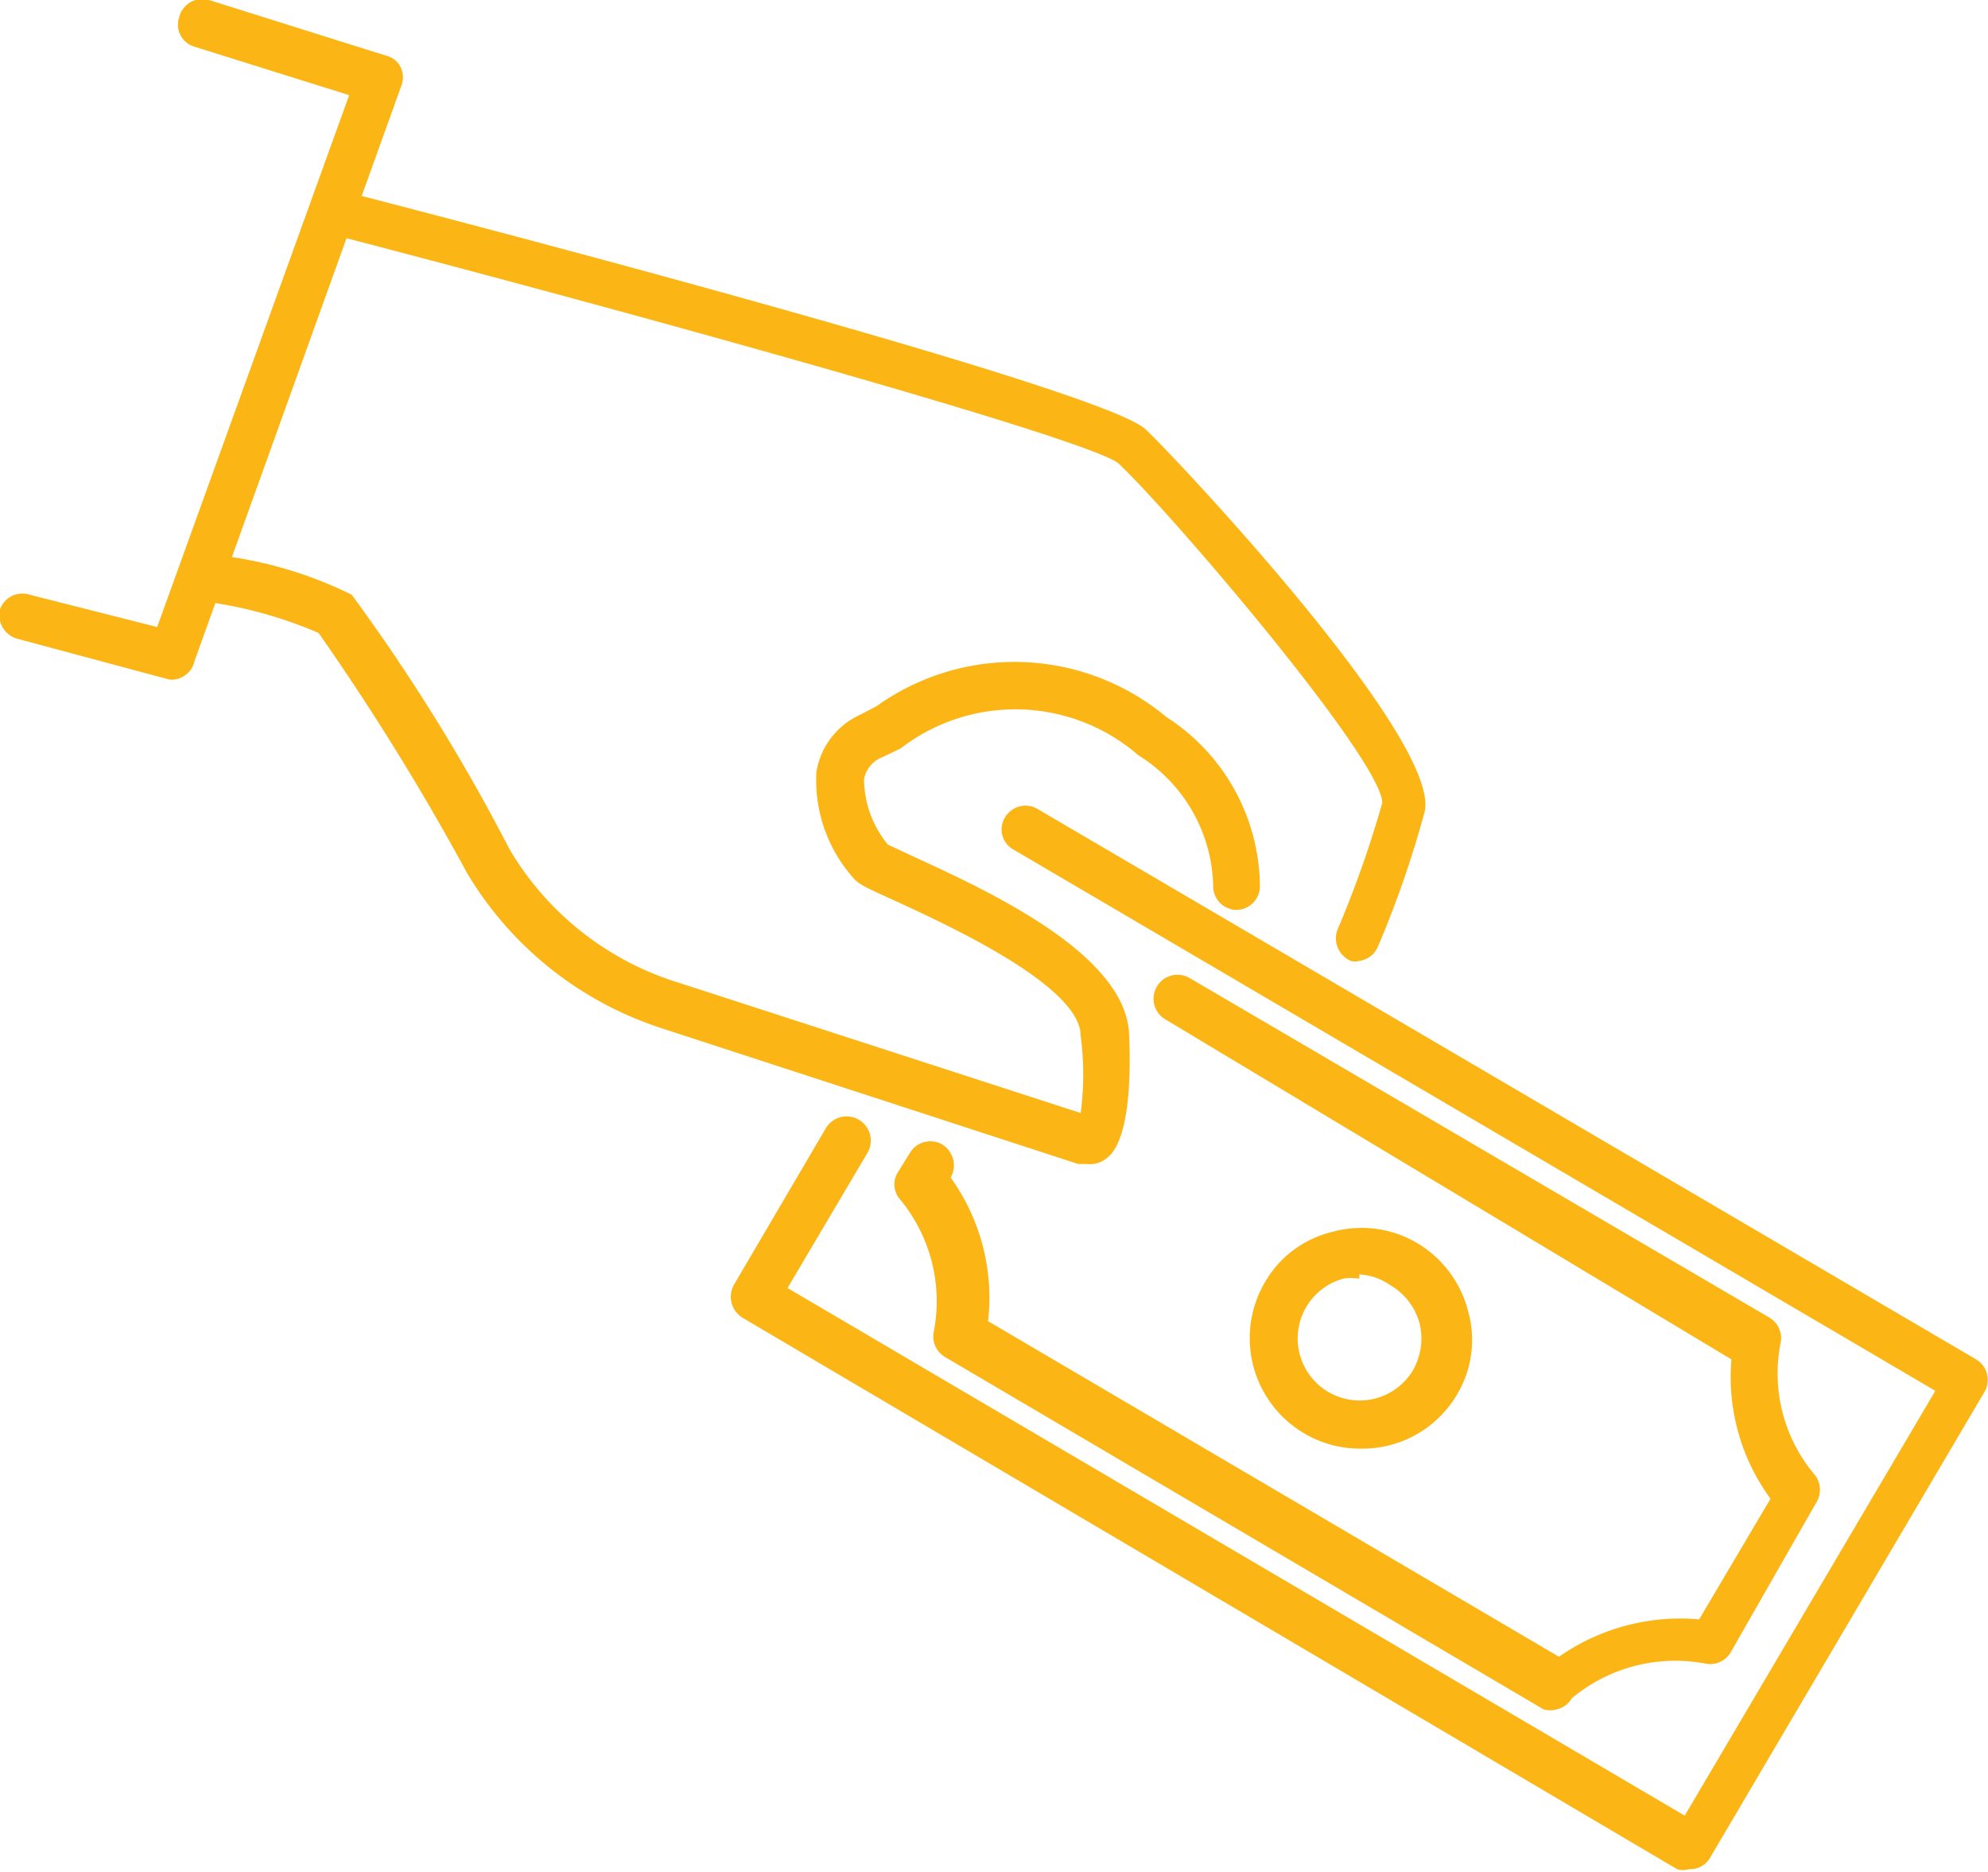
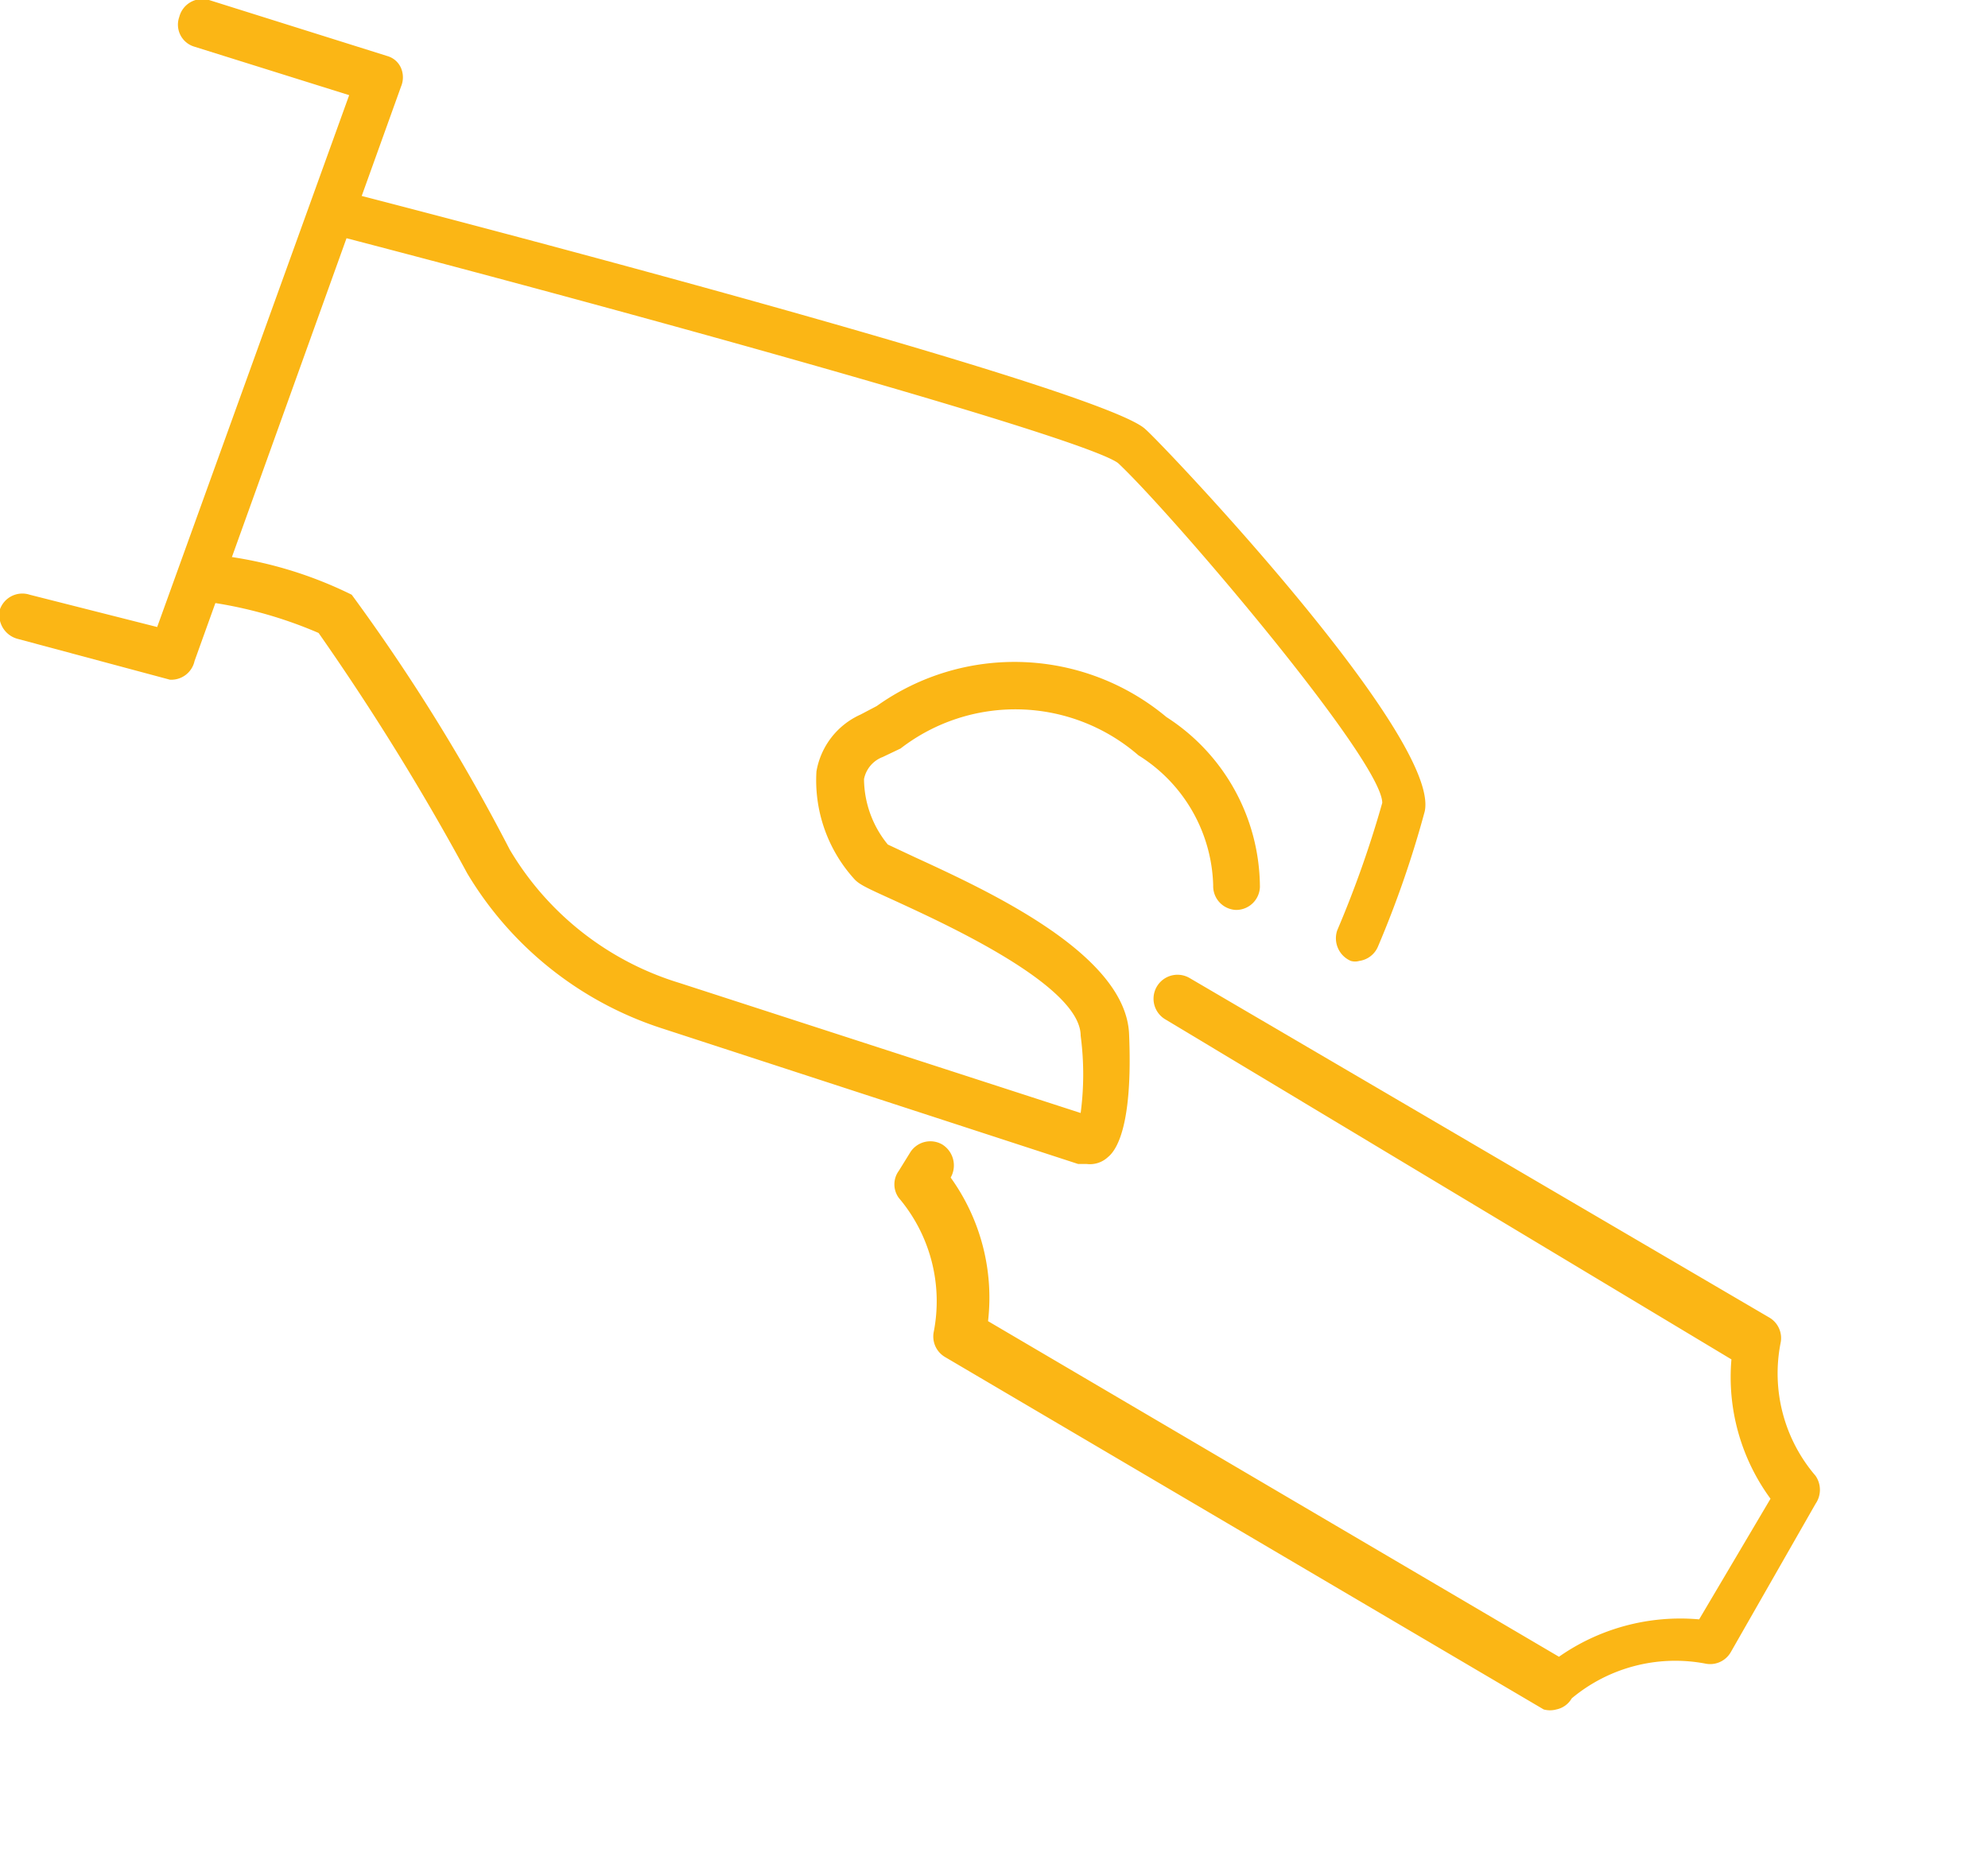
<svg xmlns="http://www.w3.org/2000/svg" viewBox="0 0 23.4 22.03">
  <defs>
    <style>.cls-1{fill:#fbb615;}</style>
  </defs>
  <title>xmas</title>
  <g id="Layer_2" data-name="Layer 2">
    <g id="Layer_1-2" data-name="Layer 1">
      <path class="cls-1" d="M16,11.31a.18.18,0,0,1-.1,0,.29.29,0,0,1-.16-.36,12.52,12.52,0,0,0,.53-1.5c0-.5-2.48-3.41-3.11-4-.42-.31-5.9-1.82-9.25-2.69a.28.28,0,0,1-.2-.34A.27.27,0,0,1,4,2.24c2.1.54,9,2.36,9.48,2.81.19.16,3.48,3.62,3.29,4.5a12.18,12.18,0,0,1-.55,1.59A.28.28,0,0,1,16,11.31Z" />
      <path class="cls-1" d="M12.79,13.7l-.1,0L7.78,12.1A4.16,4.16,0,0,1,5.5,10.28,29.16,29.16,0,0,0,3.75,7.45a5.06,5.06,0,0,0-1.42-.38.27.27,0,0,1-.23-.32.28.28,0,0,1,.32-.23A4.8,4.8,0,0,1,4.14,7,22.5,22.5,0,0,1,6,10a3.51,3.51,0,0,0,2,1.57l4.72,1.53a3.46,3.46,0,0,0,0-.91c0-.6-1.65-1.34-2.19-1.59-.33-.15-.42-.19-.48-.26a1.73,1.73,0,0,1-.44-1.26.9.9,0,0,1,.52-.67l.19-.1a2.79,2.79,0,0,1,3.41.13,2.39,2.39,0,0,1,1.1,2,.28.28,0,0,1-.28.27h0a.28.28,0,0,1-.27-.29,1.86,1.86,0,0,0-.88-1.53,2.21,2.21,0,0,0-2.8-.08l-.21.1a.35.35,0,0,0-.22.26,1.23,1.23,0,0,0,.28.77l.32.15c.87.4,2.48,1.14,2.52,2.08s-.1,1.33-.25,1.45A.31.31,0,0,1,12.79,13.7Z" />
      <path class="cls-1" d="M2,8H2L.21,7.52A.29.29,0,0,1,0,7.17.28.28,0,0,1,.35,7l1.5.38L4.11,1.12,2.29.55A.27.27,0,0,1,2.11.2.28.28,0,0,1,2.46,0l2.1.66a.25.25,0,0,1,.16.14.28.28,0,0,1,0,.22L2.29,7.78A.28.28,0,0,1,2,8Z" />
-       <path class="cls-1" d="M19.88,22a.23.23,0,0,1-.14,0l-11-6.49a.29.29,0,0,1-.1-.39l1.08-1.84a.28.28,0,1,1,.49.29l-.94,1.59,10.56,6.21,2.95-5L11.93,10a.27.27,0,0,1-.1-.38.28.28,0,0,1,.38-.1L23.26,16a.28.28,0,0,1,.1.38l-3.24,5.5A.27.27,0,0,1,19.88,22Z" />
      <path class="cls-1" d="M18.32,20.12a.28.28,0,0,1-.15,0l-7.05-4.15a.28.28,0,0,1-.13-.29,1.88,1.88,0,0,0-.41-1.58.27.27,0,0,1,0-.32l.13-.21a.28.28,0,0,1,.38-.1.29.29,0,0,1,.1.39l0,0a2.42,2.42,0,0,1,.44,1.69l6.72,3.95A2.49,2.49,0,0,1,20,19.06l.84-1.42A2.42,2.42,0,0,1,20.38,16L13.72,12a.28.28,0,0,1,.28-.49l6.83,4a.28.28,0,0,1,.13.29,1.85,1.85,0,0,0,.41,1.57.29.29,0,0,1,0,.33l-1,1.75a.28.28,0,0,1-.3.13,1.9,1.9,0,0,0-1.57.41A.27.27,0,0,1,18.32,20.12Z" />
-       <path class="cls-1" d="M16,17.05a1.28,1.28,0,0,1-.65-.18,1.3,1.3,0,0,1-.46-1.78,1.25,1.25,0,0,1,.79-.59,1.29,1.29,0,0,1,1,.13,1.31,1.31,0,0,1,.6.8,1.25,1.25,0,0,1-.14,1h0A1.29,1.29,0,0,1,16,17.05Zm0-2a.58.58,0,0,0-.19,0,.73.73,0,1,0,.82,1.08h0a.75.75,0,0,0,.08-.55.74.74,0,0,0-.34-.45A.71.71,0,0,0,16,15Zm.87,1.24Z" />
    </g>
  </g>
</svg>